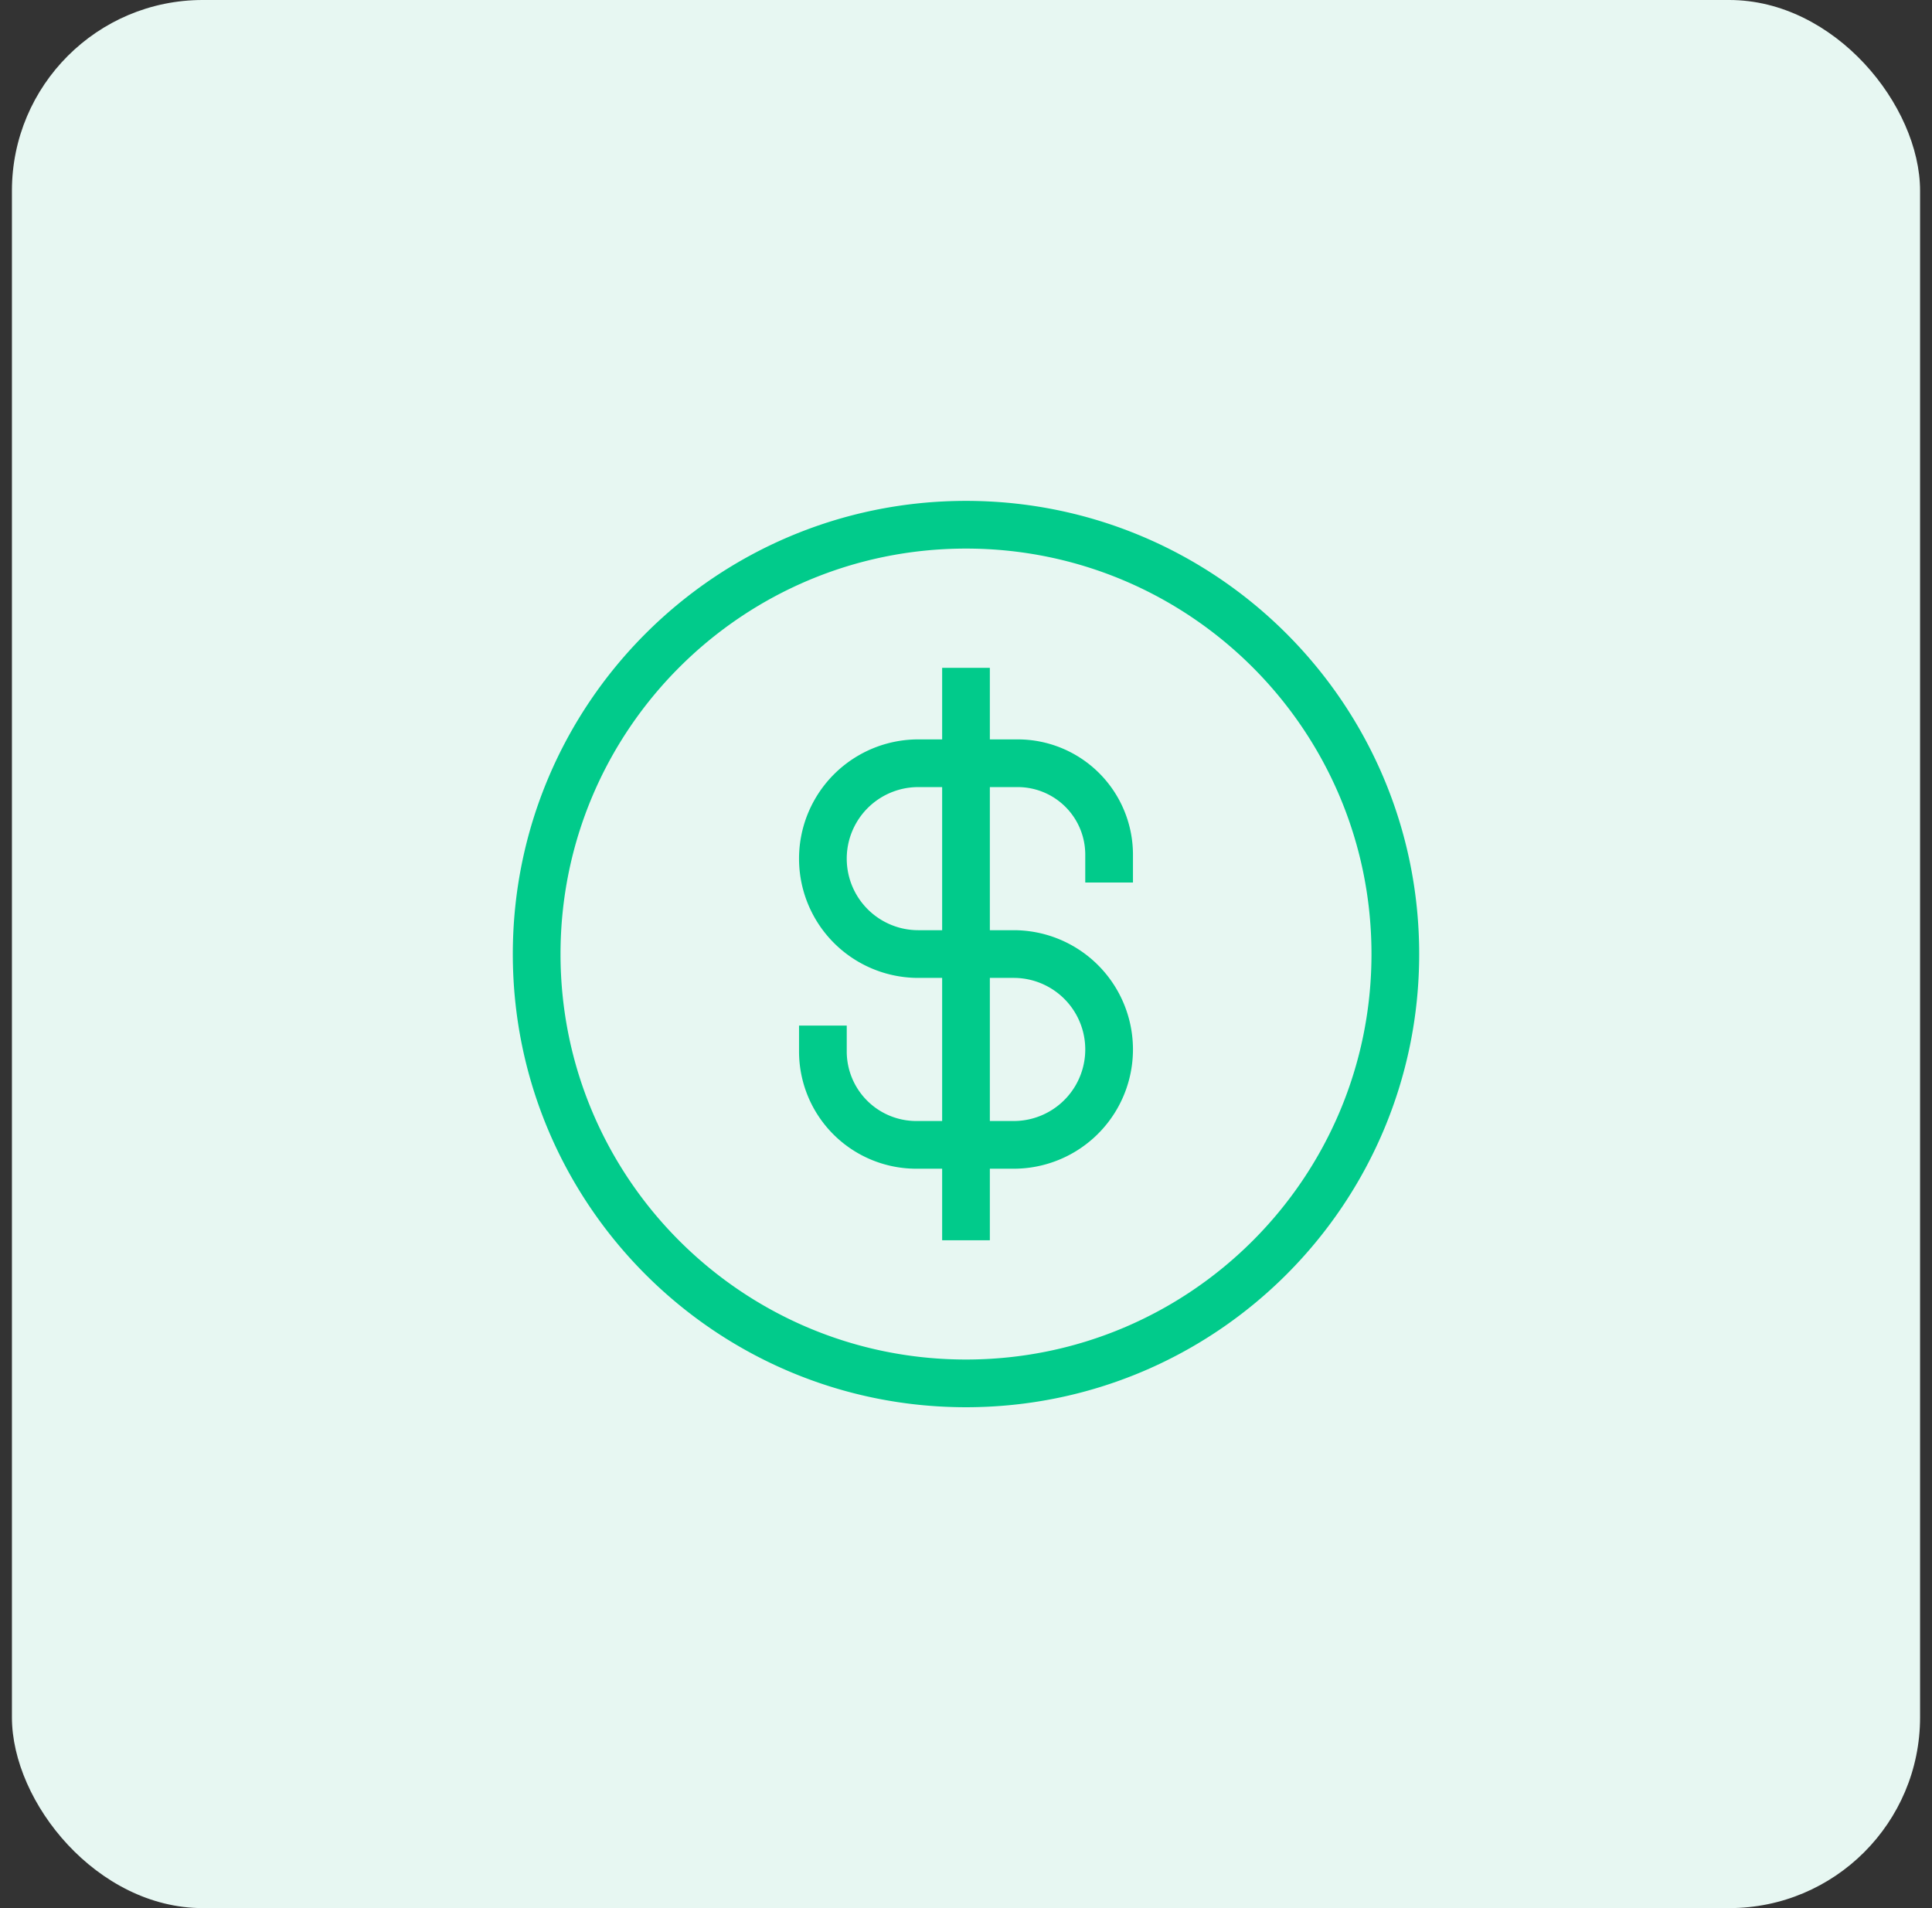
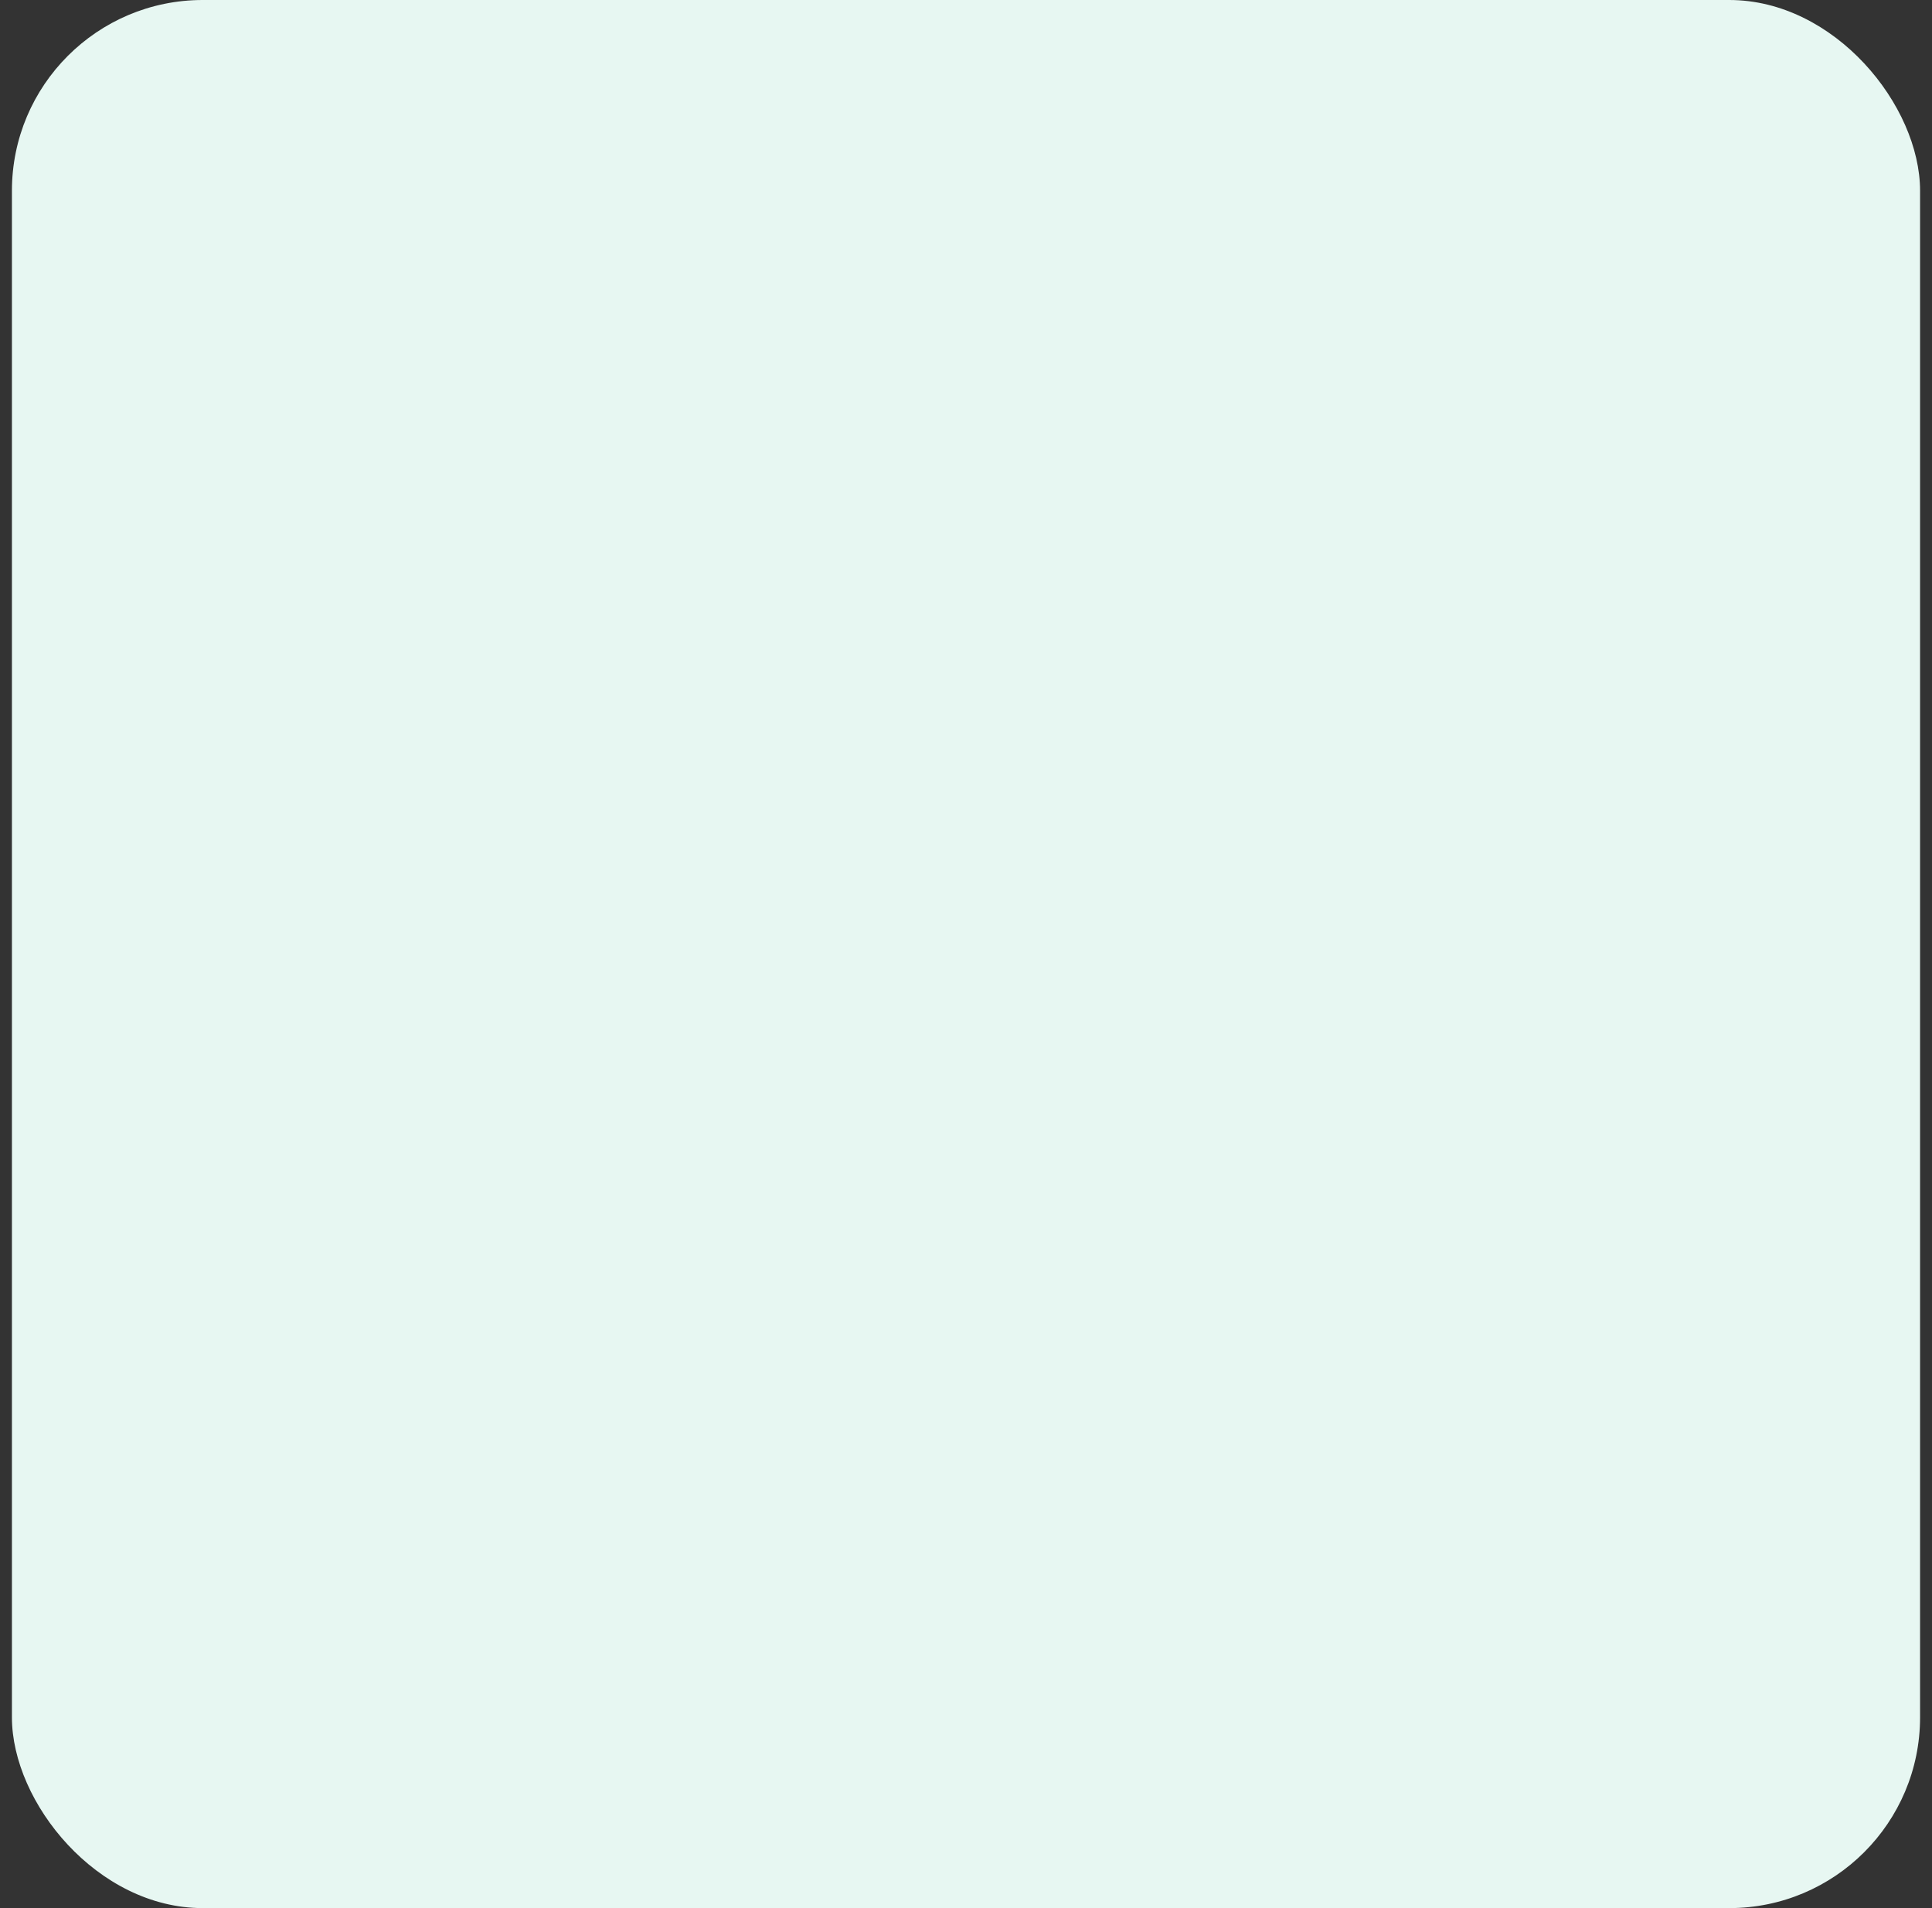
<svg xmlns="http://www.w3.org/2000/svg" width="81" height="80" fill="none" viewBox="0 0 81 80">
  <rect x="0" y="0" width="81" height="80" fill="#333333" stroke="none" />
  <rect width="80" height="80" x=".5" fill="#E7F7F2" rx="8" />
-   <path stroke="#01CB8B" stroke-linecap="square" stroke-linejoin="round" stroke-width="2" d="M46.5 36v-.167A3.833 3.833 0 0 0 42.667 32H38.5a4 4 0 0 0 0 8h4a4 4 0 0 1 0 8h-4.083a3.917 3.917 0 0 1-3.917-3.917V44m6 7V29m18 11c0 9.941-8.059 18-18 18s-18-8.059-18-18 8.059-18 18-18 18 8.059 18 18Z" />
</svg>